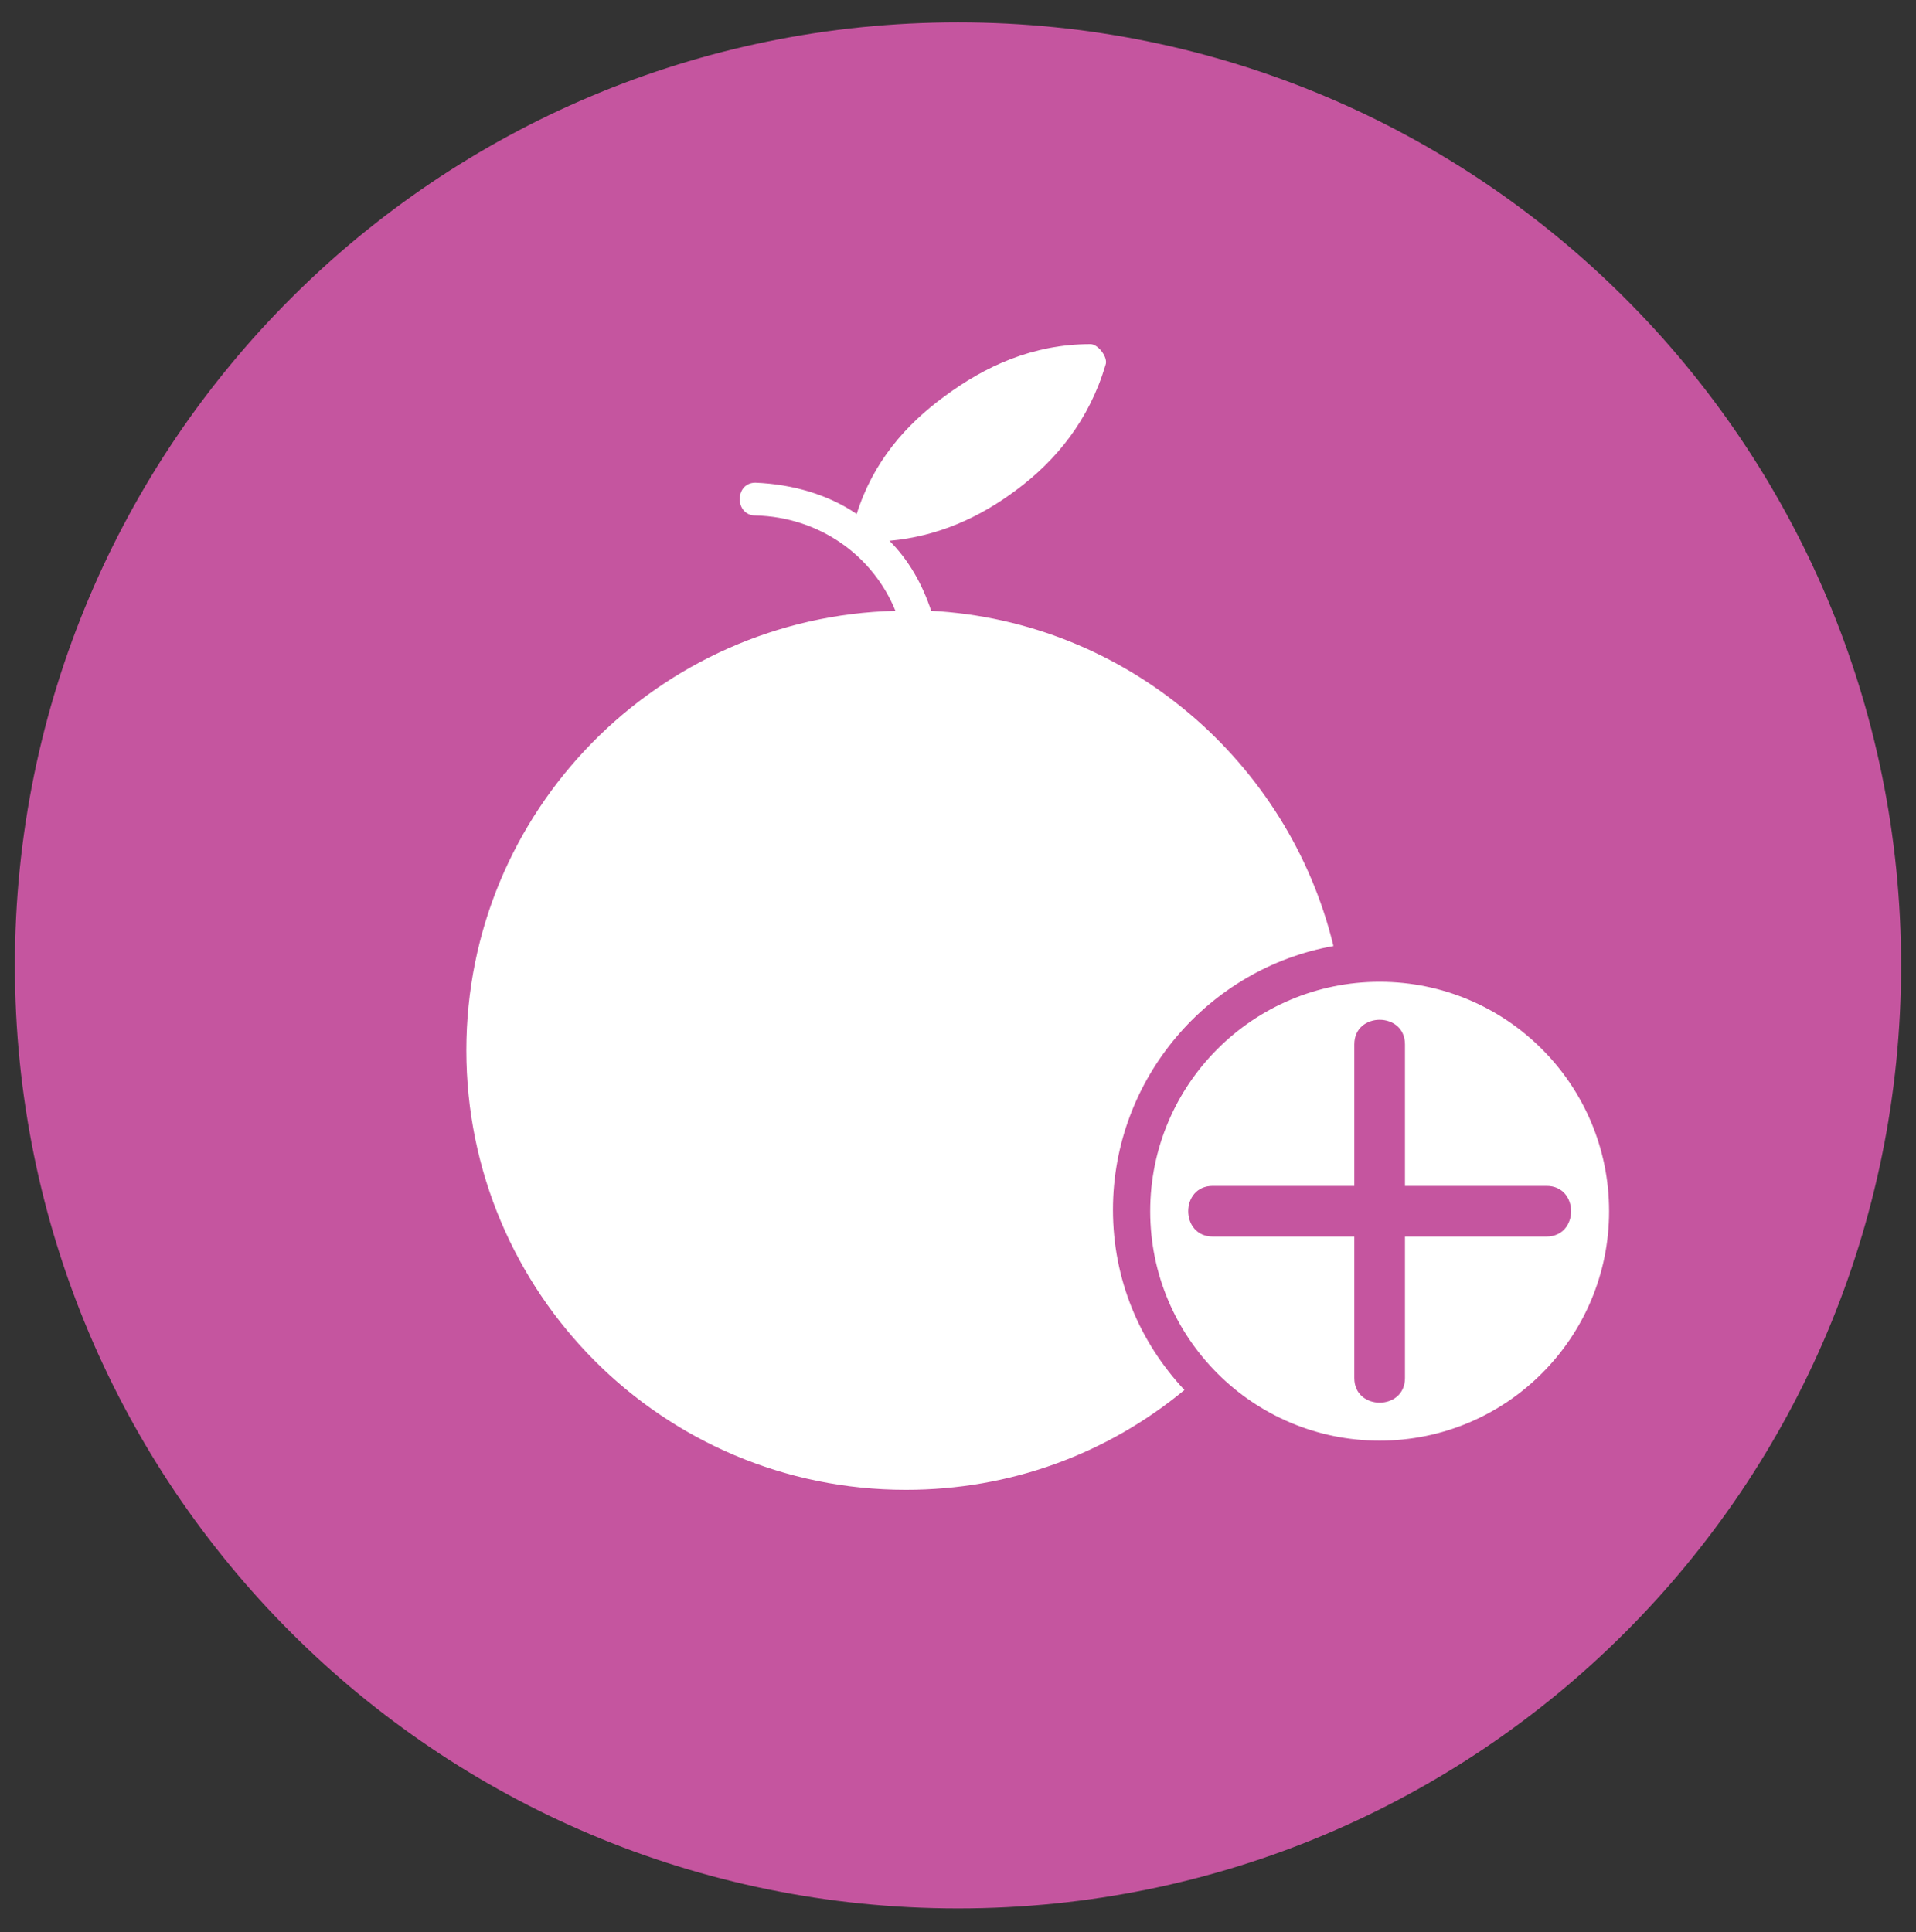
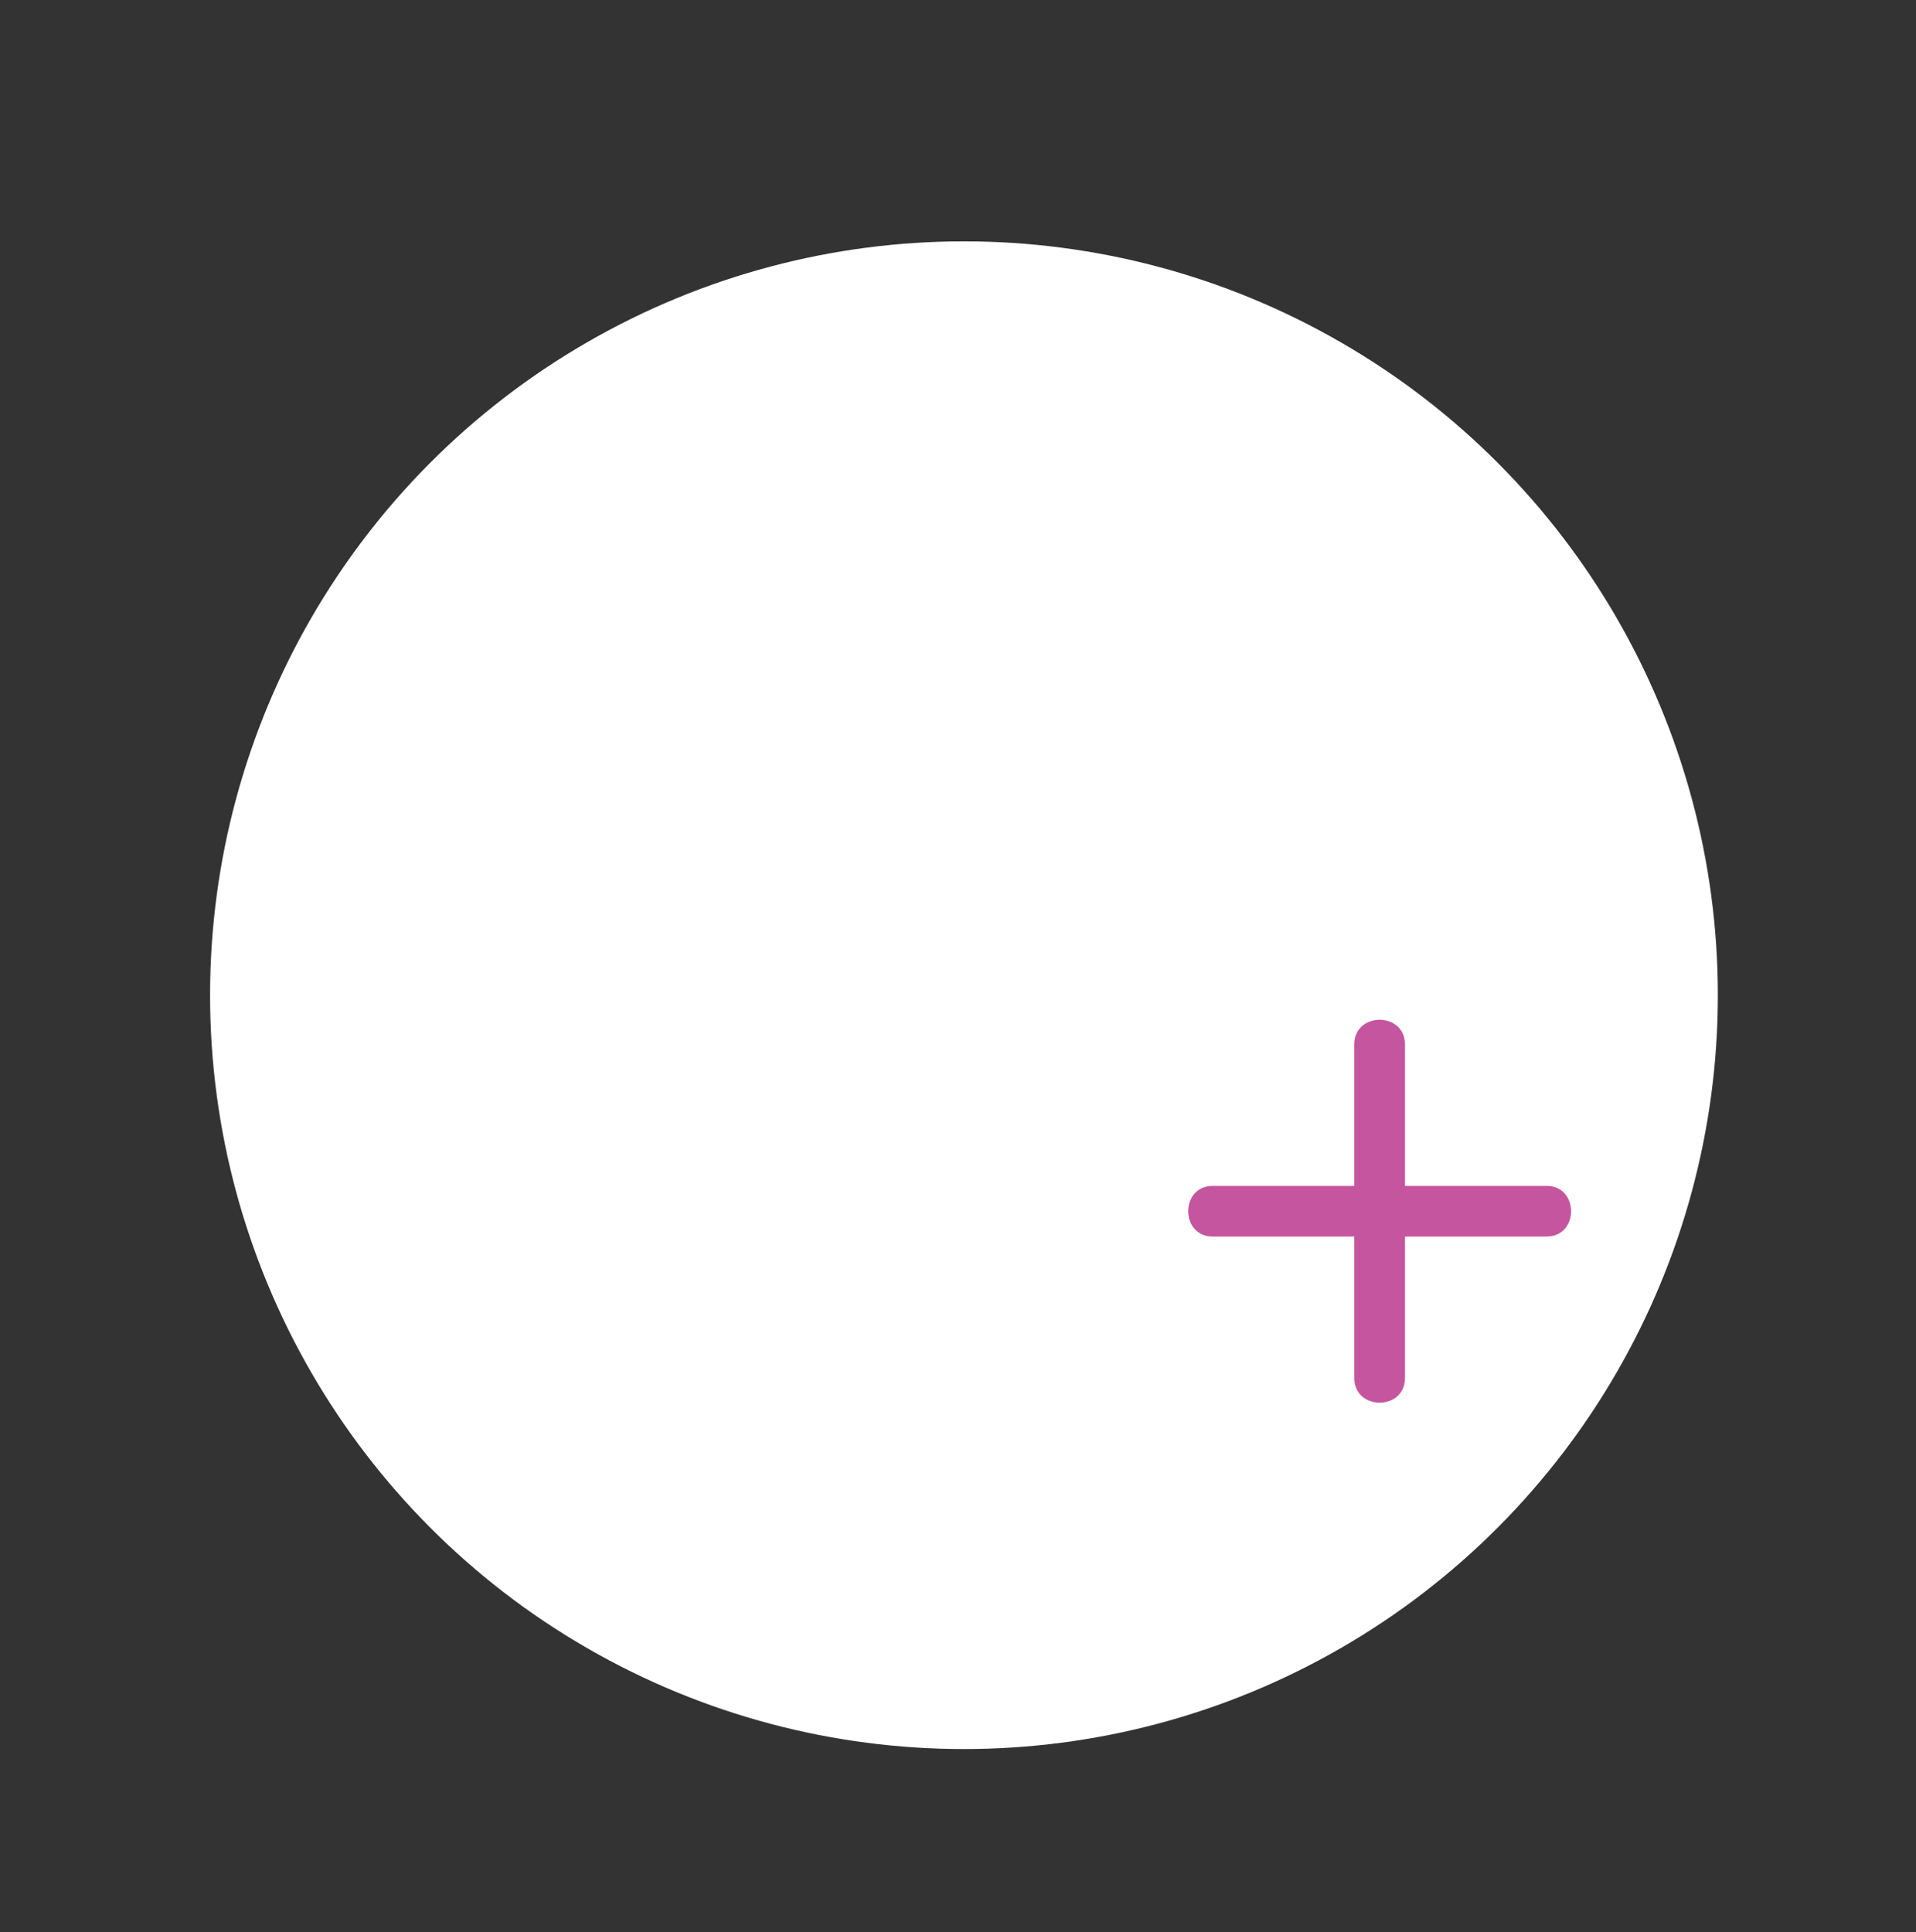
<svg xmlns="http://www.w3.org/2000/svg" version="1.1" x="0px" y="0px" viewBox="0 0 128.6 129.7" style="enable-background:new 0 0 128.6 129.7;" xml:space="preserve">
  <rect x="0" y="0" width="128.6" height="129.7" fill="#333333" stroke="none" />
  <style type="text/css">
	.st0{fill-rule:evenodd;clip-rule:evenodd;fill:#FFFFFF;}
	.st1{fill-rule:evenodd;clip-rule:evenodd;fill:#C5559F;}
	.st2{fill:#FFFFFF;}
	.st3{display:none;}
	.st4{display:inline;fill-rule:evenodd;clip-rule:evenodd;fill:#C5559F;}
	.st5{display:inline;}
	.st6{fill-rule:evenodd;clip-rule:evenodd;fill:#F15B5C;}
	.st7{fill-rule:evenodd;clip-rule:evenodd;fill:#FEBF36;}
	.st8{fill-rule:evenodd;clip-rule:evenodd;fill:#B0D571;}
	.st9{fill-rule:evenodd;clip-rule:evenodd;fill:#63C0CB;}
	.st10{fill:#F78C21;}
	.st11{fill:#F15B5C;}
	.st12{fill:#C5559F;}
	.st13{fill-rule:evenodd;clip-rule:evenodd;fill:#F78D22;}
	.st14{fill-rule:evenodd;clip-rule:evenodd;fill:#F78C21;}
	.st15{fill:#63C0CB;}
	.st16{fill:#B0D571;}
	.st17{fill:#FEBF36;}
	.st18{fill-rule:evenodd;clip-rule:evenodd;fill:none;stroke:#F78C21;stroke-width:3;stroke-miterlimit:10;}
	.st19{display:inline;opacity:0.5;}
	.st20{display:inline;fill:none;}
	.st21{display:inline;fill:#FFFFFF;}
	.st22{fill:#FEBE1F;}
	.st23{display:inline;fill-rule:evenodd;clip-rule:evenodd;fill:#F15B5C;}
	.st24{display:inline;fill-rule:evenodd;clip-rule:evenodd;fill:#FFFFFF;}
	.st25{display:inline;fill:#F78C21;}
	.st26{fill:none;stroke:#FFFFFF;stroke-miterlimit:10;}
	.st27{display:inline;opacity:0.5;fill:#FFFFFF;}
	.st28{opacity:0.5;fill:#FFFFFF;}
	.st29{display:inline;opacity:0.75;fill:#FFFFFF;}
	.st30{display:inline;opacity:0.2;fill:#FFFFFF;}
	.st31{display:inline;fill:none;stroke:#FFFFFF;stroke-width:2;stroke-miterlimit:10;}
	.st32{display:inline;fill:none;stroke:#FFFFFF;stroke-width:1.5;stroke-miterlimit:10;}
	.st33{fill:none;}
	.st34{fill:#B42025;}
	.st35{fill:#FFFFFF;stroke:#FFFFFF;stroke-miterlimit:10;}
</style>
  <g id="Final">
    <circle class="st0" cx="64.7" cy="66.8" r="50.6" />
    <g>
      <path class="st1" d="M94.3,70.1c0-2.2-3.4-2.2-3.4,0c0,3.2,0,6.3,0,9.5c-3.2,0-6.3,0-9.5,0c-2.2,0-2.2,3.4,0,3.4    c3.2,0,6.3,0,9.5,0c0,3.2,0,6.3,0,9.5c0,2.2,3.4,2.2,3.4,0c0-3.2,0-6.3,0-9.5c3.2,0,6.3,0,9.5,0c2.2,0,2.2-3.4,0-3.4    c-3.2,0-6.3,0-9.5,0C94.3,76.4,94.3,73.3,94.3,70.1z" />
-       <path class="st1" d="M64.3,1.5C29.3,1.5,1,29.8,1,64.8c0,35,28.3,63.3,63.3,63.3c35,0,63.3-28.3,63.3-63.3    C127.6,29.8,99.3,1.5,64.3,1.5z M60.8,100c-16.3,0-29.5-13.2-29.5-29.5c0-16.1,12.9-29.1,28.8-29.5c-1.5-3.7-5.1-6.3-9.4-6.4    c-1.4,0-1.4-2.2,0-2.2c2.5,0.1,4.9,0.8,6.8,2.1c1.1-3.5,3.3-6,5.9-7.9c2.7-2,5.9-3.5,9.8-3.5c0.5,0,1.2,0.9,1,1.4    c-1.1,3.7-3.3,6.4-6,8.4c-2.4,1.8-5.2,3.1-8.5,3.4c1.3,1.3,2.2,2.9,2.8,4.7c13.1,0.7,24,10.1,27,22.5c-8.4,1.5-14.8,8.9-14.8,17.7    c0,4.7,1.8,8.9,4.8,12.1C74.3,97.6,67.8,100,60.8,100z M92.6,96.7c-8.5,0-15.4-6.9-15.4-15.4s6.9-15.4,15.4-15.4    s15.4,6.9,15.4,15.4S101.1,96.7,92.6,96.7z" />
    </g>
  </g>
  <g id="Design_-_Flavors" class="st3">
</g>
  <g id="Design-_Specialty_Drinks" class="st3">
</g>
  <g id="Design_-_Pastry__x26__Bekery" class="st3">
</g>
  <g id="Design_-_Frozen_Yogurt" class="st3">
</g>
  <g id="Design_-_Soft_Serve" class="st3">
</g>
  <g id="Design_-_Gelato__x26__Sorbetto" class="st3">
</g>
  <g id="Capabilities">
</g>
  <g id="Old_Design" class="st3">
</g>
  <g id="Inspiration" class="st3">
</g>
  <g id="Guides">
</g>
  <g id="Layer_12" class="st3">
</g>
</svg>